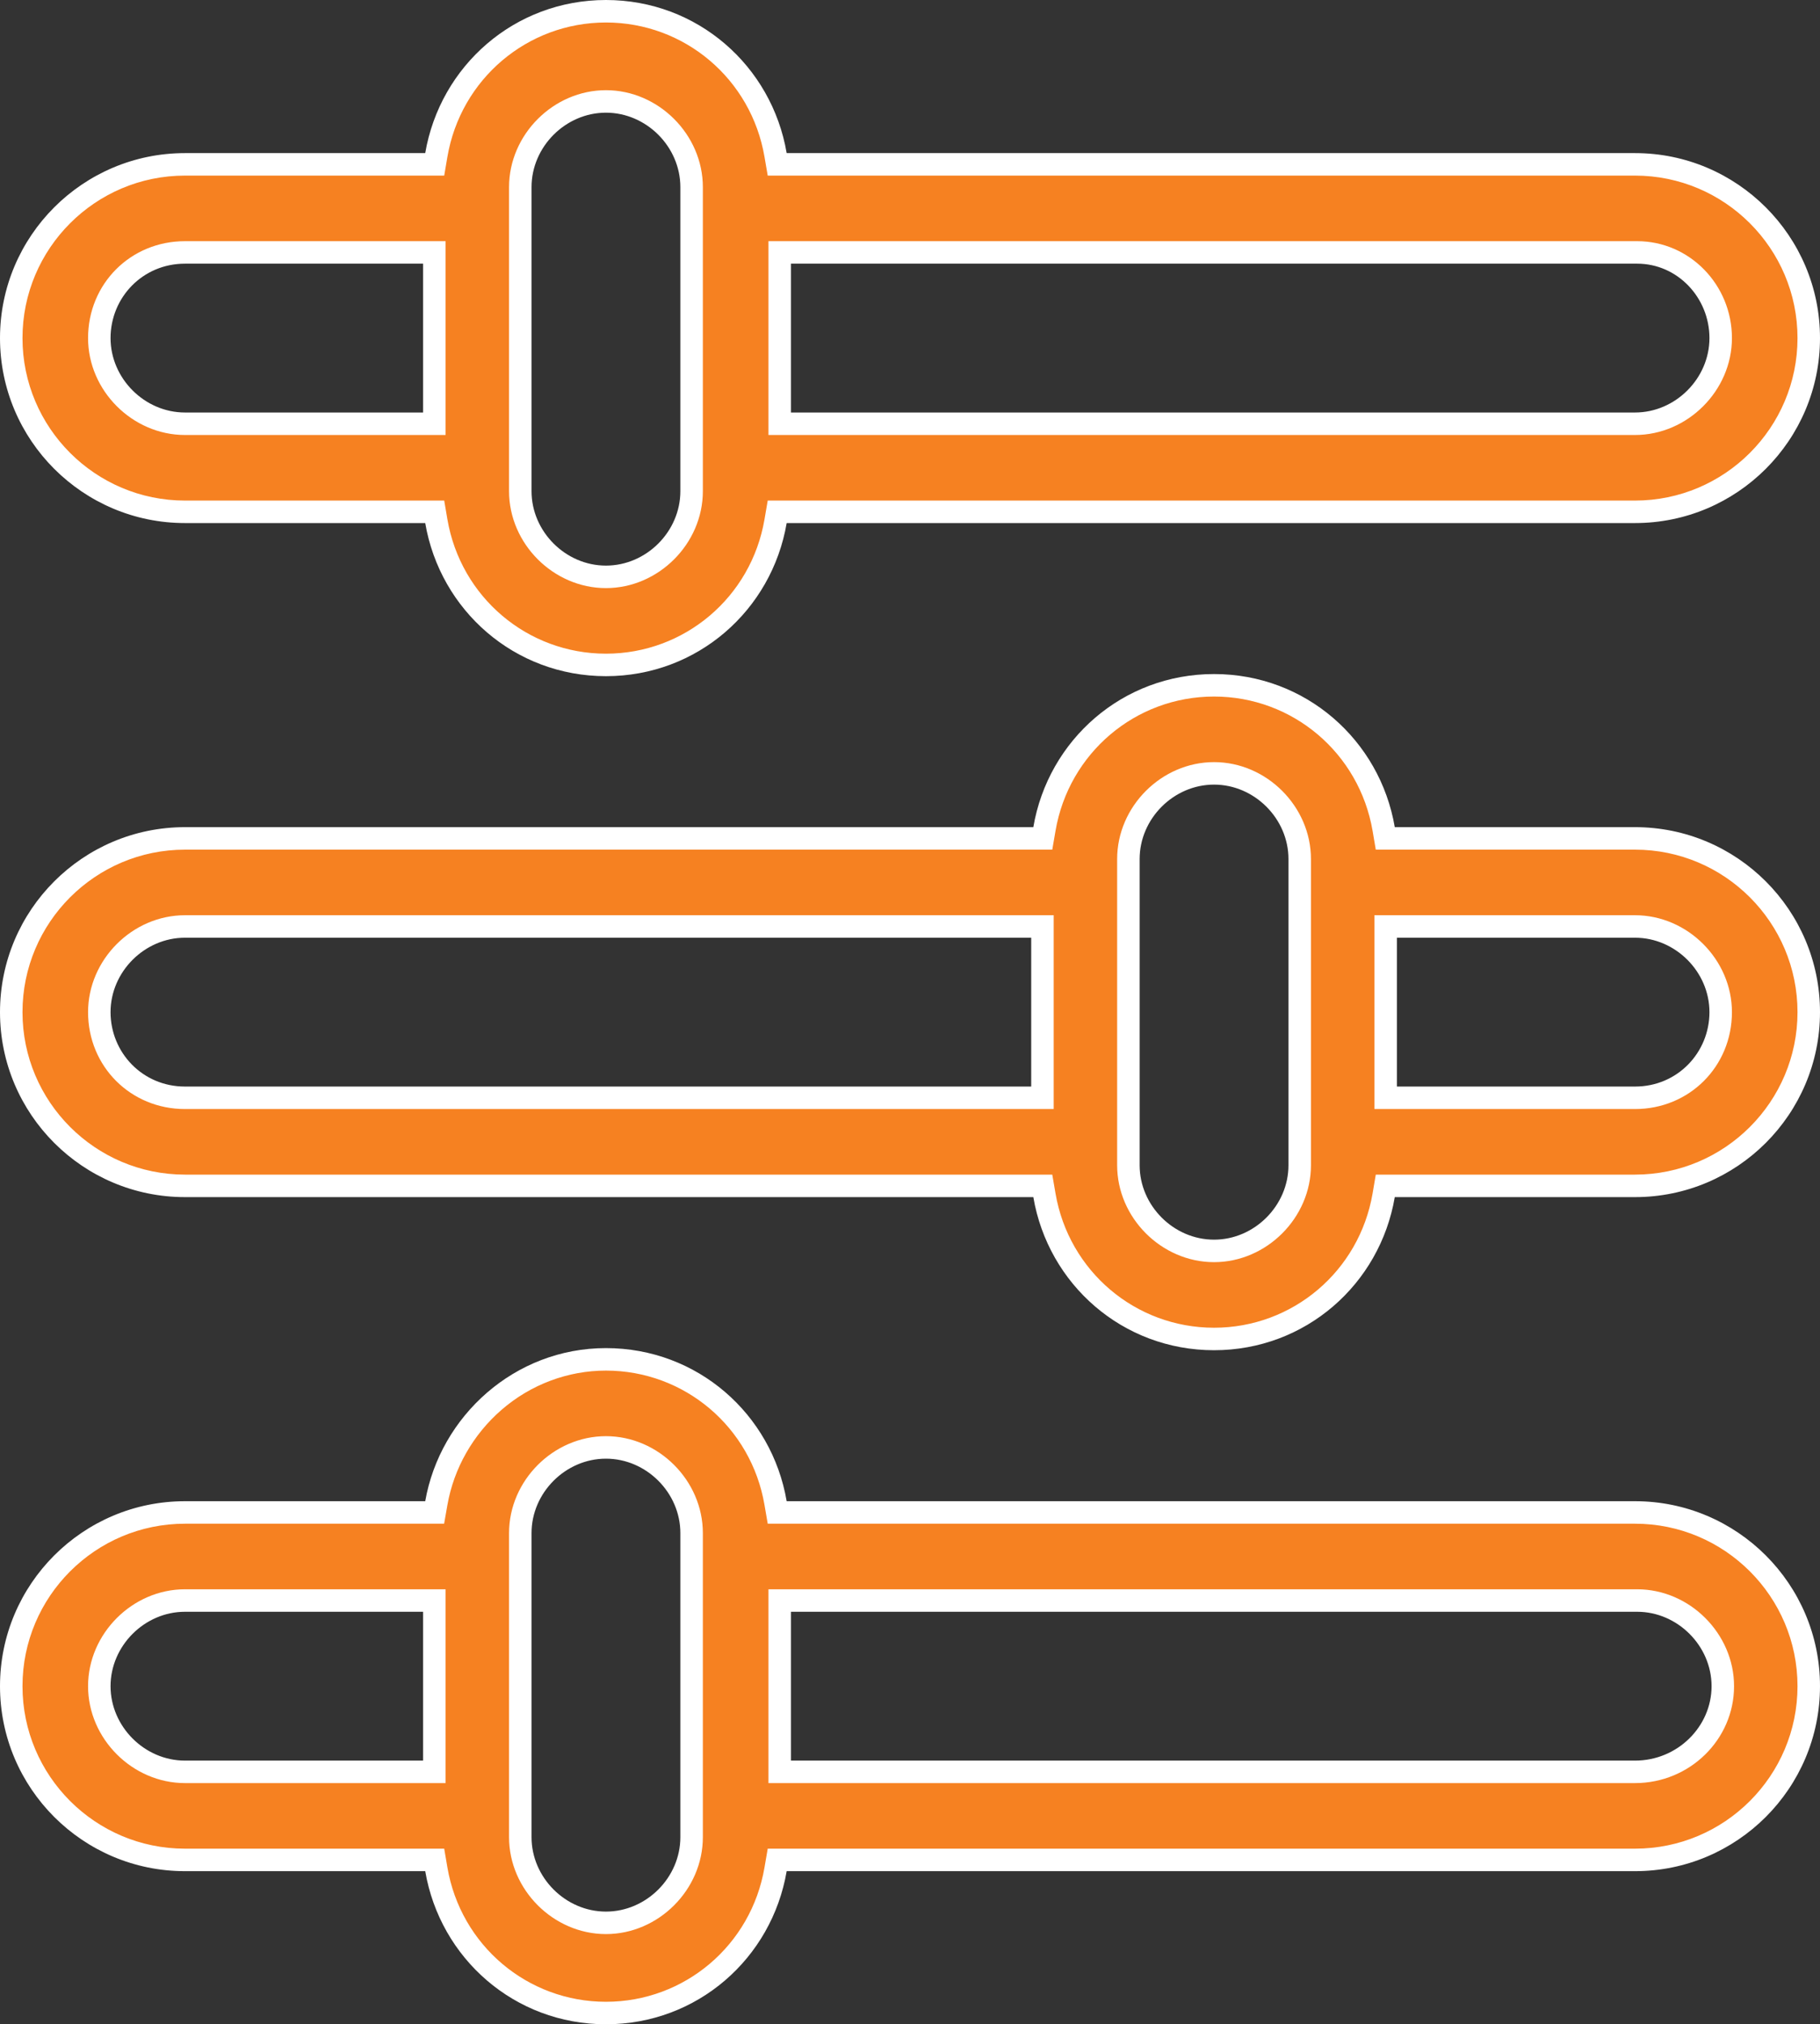
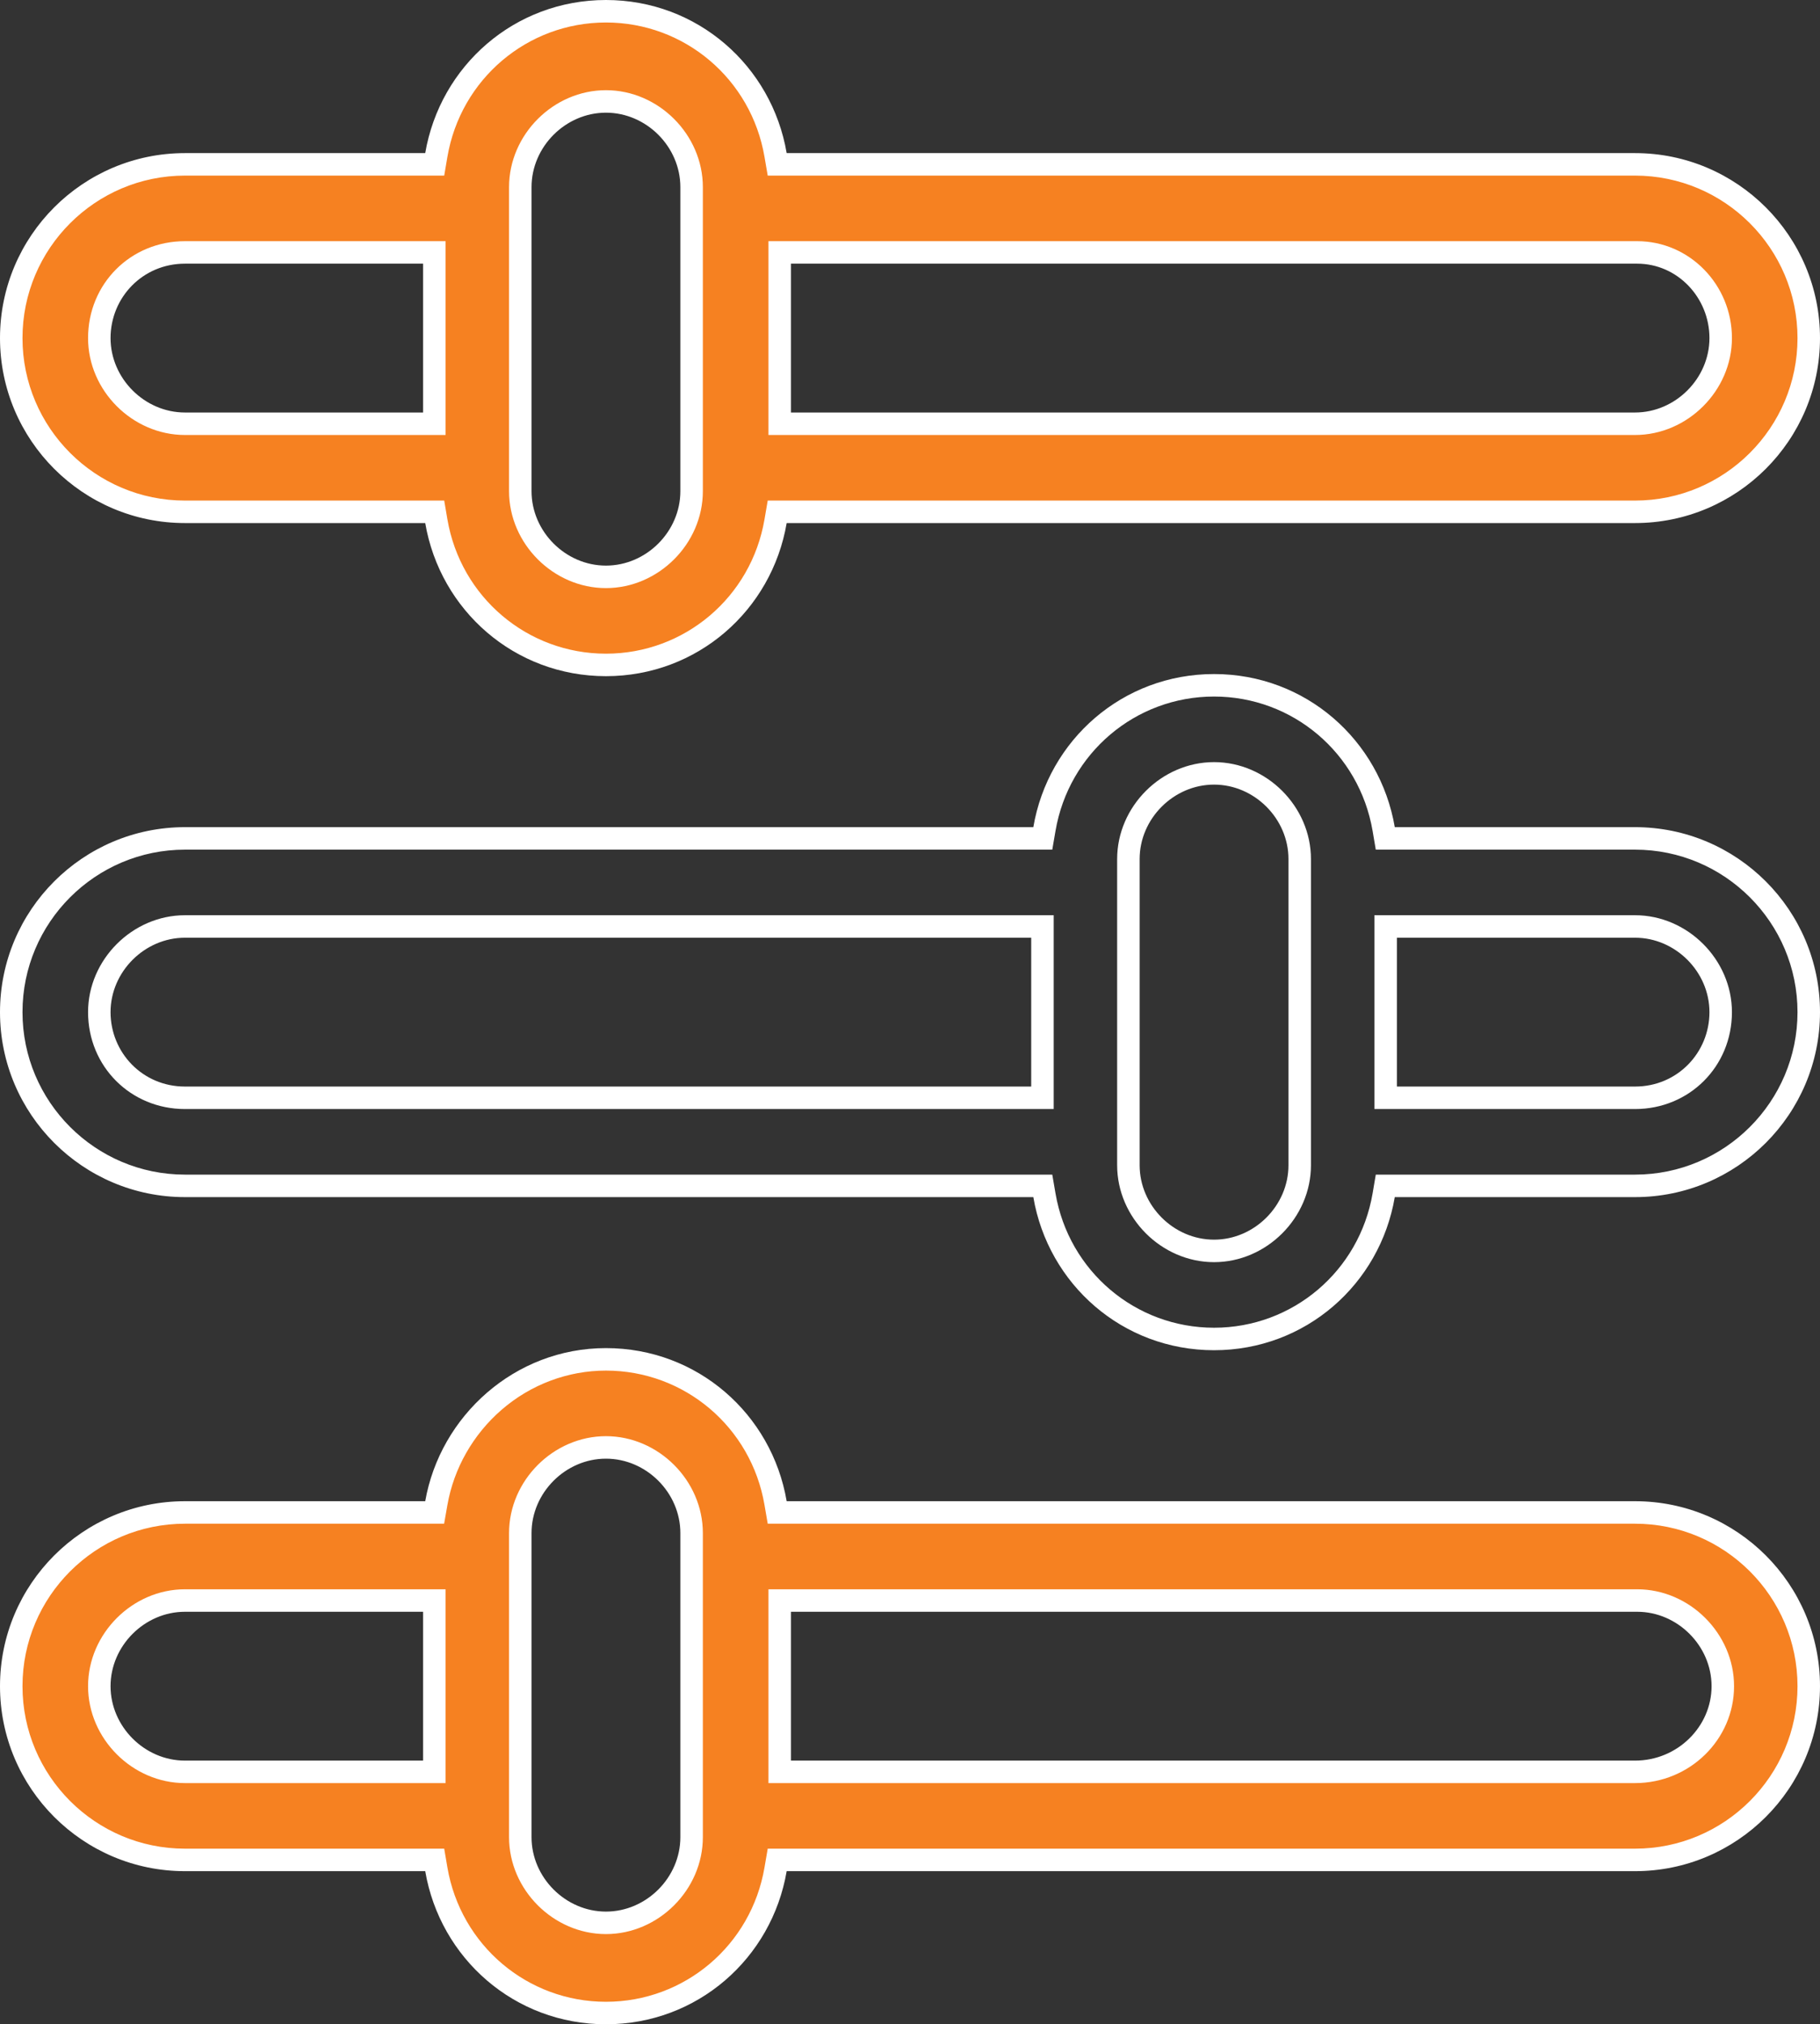
<svg xmlns="http://www.w3.org/2000/svg" width="56.647" height="63" viewBox="0 0 56.647 63">
  <rect x="0" y="0" width="56.647" height="63" fill="#333333" stroke="none" />
  <g id="legacy_systems" transform="translate(-7.2 -2.4)">
    <g id="Group_24813" data-name="Group 24813" transform="translate(7.2 2.4)">
      <g id="Path_31656" data-name="Path 31656" transform="translate(-7.2 -23.844)" fill="#f68121">
        <path d="M 26.06 86.494 C 23.443 86.494 21.223 84.613 20.78 82.021 L 20.731 81.729 L 20.435 81.729 L 12.957 81.729 C 9.976 81.729 7.55 79.304 7.55 76.322 C 7.55 73.34 9.976 70.915 12.957 70.915 L 20.435 70.915 L 20.729 70.915 L 20.78 70.625 C 20.994 69.403 21.634 68.277 22.584 67.454 C 23.554 66.613 24.789 66.15 26.06 66.15 C 28.677 66.15 30.898 68.031 31.34 70.624 L 31.39 70.915 L 31.685 70.915 L 58.09 70.915 C 61.071 70.915 63.497 73.34 63.497 76.322 C 63.497 79.304 61.071 81.729 58.09 81.729 L 31.685 81.729 L 31.39 81.729 L 31.34 82.021 C 30.898 84.613 28.677 86.494 26.06 86.494 Z M 26.06 68.891 C 24.615 68.891 23.394 70.112 23.394 71.557 L 23.394 81.021 C 23.394 82.466 24.615 83.687 26.06 83.687 C 27.506 83.687 28.726 82.466 28.726 81.021 L 28.726 71.557 C 28.726 70.112 27.506 68.891 26.06 68.891 Z M 31.468 73.656 L 31.468 74.006 L 31.468 78.638 L 31.468 78.988 L 31.818 78.988 L 58.09 78.988 C 59.596 78.988 60.822 77.792 60.822 76.322 C 60.822 74.877 59.601 73.656 58.156 73.656 L 31.818 73.656 L 31.468 73.656 Z M 12.957 73.656 C 11.512 73.656 10.291 74.877 10.291 76.322 C 10.291 77.767 11.512 78.988 12.957 78.988 L 20.369 78.988 L 20.719 78.988 L 20.719 78.638 L 20.719 74.006 L 20.719 73.656 L 20.369 73.656 L 12.957 73.656 Z" stroke="none" />
        <path d="M 26.06 66.5 C 24.873 66.5 23.72 66.933 22.813 67.719 C 21.924 68.489 21.325 69.542 21.125 70.685 L 21.023 71.265 L 12.957 71.265 C 10.169 71.265 7.9 73.533 7.9 76.322 C 7.9 79.111 10.169 81.379 12.957 81.379 L 21.026 81.379 L 21.125 81.962 C 21.539 84.385 23.615 86.144 26.06 86.144 C 28.506 86.144 30.582 84.385 30.995 81.962 L 31.095 81.379 L 58.09 81.379 C 60.878 81.379 63.147 79.111 63.147 76.322 C 63.147 73.533 60.878 71.265 58.09 71.265 L 31.095 71.265 L 30.995 70.683 C 30.582 68.259 28.506 66.5 26.06 66.5 M 26.06 84.037 C 24.425 84.037 23.044 82.656 23.044 81.021 L 23.044 71.557 C 23.044 69.922 24.425 68.541 26.06 68.541 C 27.695 68.541 29.076 69.922 29.076 71.557 L 29.076 81.021 C 29.076 82.656 27.695 84.037 26.06 84.037 M 21.069 79.338 L 12.957 79.338 C 11.322 79.338 9.941 77.957 9.941 76.322 C 9.941 74.687 11.322 73.306 12.957 73.306 L 21.069 73.306 L 21.069 79.338 M 58.09 79.338 L 31.118 79.338 L 31.118 73.306 L 58.156 73.306 C 59.791 73.306 61.172 74.687 61.172 76.322 C 61.172 77.985 59.789 79.338 58.09 79.338 M 26.06 65.8 C 28.906 65.8 31.222 67.851 31.685 70.565 L 58.09 70.565 C 61.266 70.565 63.847 73.146 63.847 76.322 C 63.847 79.499 61.266 82.079 58.09 82.079 L 31.685 82.079 C 31.222 84.793 28.906 86.844 26.06 86.844 C 23.215 86.844 20.899 84.793 20.435 82.079 L 12.957 82.079 C 9.781 82.079 7.2 79.499 7.2 76.322 C 7.2 73.146 9.781 70.565 12.957 70.565 L 20.435 70.565 C 20.899 67.918 23.215 65.8 26.06 65.8 Z M 26.06 83.337 C 27.318 83.337 28.376 82.278 28.376 81.021 L 28.376 71.557 C 28.376 70.3 27.318 69.241 26.06 69.241 C 24.803 69.241 23.744 70.3 23.744 71.557 L 23.744 81.021 C 23.744 82.278 24.803 83.337 26.06 83.337 Z M 20.369 78.638 L 20.369 74.006 L 12.957 74.006 C 11.7 74.006 10.641 75.065 10.641 76.322 C 10.641 77.579 11.7 78.638 12.957 78.638 L 20.369 78.638 Z M 58.09 78.638 C 59.413 78.638 60.472 77.579 60.472 76.322 C 60.472 75.065 59.413 74.006 58.156 74.006 L 31.818 74.006 L 31.818 78.638 L 58.09 78.638 Z" stroke="none" fill="#fff" />
      </g>
      <g id="Path_31657" data-name="Path 31657" transform="translate(-7.2 -13.122)" fill="#f68121">
-         <path d="M 44.987 54.794 C 42.37 54.794 40.149 52.913 39.707 50.321 L 39.657 50.029 L 39.362 50.029 L 12.957 50.029 C 9.976 50.029 7.55 47.604 7.55 44.622 C 7.55 41.64 9.976 39.215 12.957 39.215 L 39.362 39.215 L 39.657 39.215 L 39.707 38.924 C 40.149 36.331 42.37 34.45 44.987 34.45 C 47.604 34.45 49.824 36.331 50.267 38.924 L 50.316 39.215 L 50.612 39.215 L 58.09 39.215 C 61.071 39.215 63.497 41.64 63.497 44.622 C 63.497 47.604 61.071 50.029 58.09 50.029 L 50.612 50.029 L 50.316 50.029 L 50.267 50.321 C 49.824 52.913 47.604 54.794 44.987 54.794 Z M 44.987 37.191 C 43.542 37.191 42.321 38.412 42.321 39.857 L 42.321 49.387 C 42.321 50.832 43.542 52.053 44.987 52.053 C 46.432 52.053 47.653 50.832 47.653 49.387 L 47.653 39.857 C 47.653 38.412 46.432 37.191 44.987 37.191 Z M 50.328 41.956 L 50.328 42.306 L 50.328 46.938 L 50.328 47.288 L 50.678 47.288 L 58.09 47.288 C 59.585 47.288 60.756 46.117 60.756 44.622 C 60.756 43.177 59.535 41.956 58.09 41.956 L 50.678 41.956 L 50.328 41.956 Z M 12.957 41.956 C 11.512 41.956 10.291 43.177 10.291 44.622 C 10.291 46.117 11.462 47.288 12.957 47.288 L 39.296 47.288 L 39.646 47.288 L 39.646 46.938 L 39.646 42.306 L 39.646 41.956 L 39.296 41.956 L 12.957 41.956 Z" stroke="none" />
        <path d="M 44.987 34.8 C 42.541 34.8 40.466 36.559 40.052 38.983 L 39.952 39.565 L 12.957 39.565 C 10.169 39.565 7.9 41.833 7.9 44.622 C 7.9 47.411 10.169 49.679 12.957 49.679 L 39.952 49.679 L 40.052 50.262 C 40.466 52.685 42.541 54.444 44.987 54.444 C 47.433 54.444 49.508 52.685 49.922 50.262 L 50.021 49.679 L 58.09 49.679 C 60.878 49.679 63.147 47.411 63.147 44.622 C 63.147 41.833 60.878 39.565 58.09 39.565 L 50.021 39.565 L 49.922 38.983 C 49.508 36.559 47.433 34.8 44.987 34.8 M 44.987 52.403 C 43.352 52.403 41.971 51.022 41.971 49.387 L 41.971 39.857 C 41.971 38.222 43.352 36.841 44.987 36.841 C 46.622 36.841 48.003 38.222 48.003 39.857 L 48.003 49.387 C 48.003 51.022 46.622 52.403 44.987 52.403 M 39.996 47.638 L 12.957 47.638 C 11.266 47.638 9.941 46.313 9.941 44.622 C 9.941 42.987 11.322 41.606 12.957 41.606 L 39.996 41.606 L 39.996 47.638 M 58.09 47.638 L 49.978 47.638 L 49.978 41.606 L 58.09 41.606 C 59.725 41.606 61.106 42.987 61.106 44.622 C 61.106 46.313 59.781 47.638 58.09 47.638 M 44.987 34.1 C 47.832 34.1 50.149 36.151 50.612 38.865 L 58.09 38.865 C 61.266 38.865 63.847 41.446 63.847 44.622 C 63.847 47.799 61.266 50.379 58.09 50.379 L 50.612 50.379 C 50.149 53.093 47.832 55.144 44.987 55.144 C 42.141 55.144 39.825 53.093 39.362 50.379 L 12.957 50.379 C 9.781 50.379 7.2 47.799 7.2 44.622 C 7.2 41.446 9.781 38.865 12.957 38.865 L 39.362 38.865 C 39.825 36.151 42.141 34.1 44.987 34.1 Z M 44.987 51.703 C 46.244 51.703 47.303 50.644 47.303 49.387 L 47.303 39.857 C 47.303 38.6 46.244 37.541 44.987 37.541 C 43.729 37.541 42.671 38.6 42.671 39.857 L 42.671 49.387 C 42.671 50.644 43.729 51.703 44.987 51.703 Z M 39.296 46.938 L 39.296 42.306 L 12.957 42.306 C 11.7 42.306 10.641 43.365 10.641 44.622 C 10.641 45.879 11.634 46.938 12.957 46.938 L 39.296 46.938 Z M 58.09 46.938 C 59.413 46.938 60.406 45.879 60.406 44.622 C 60.406 43.365 59.347 42.306 58.09 42.306 L 50.678 42.306 L 50.678 46.938 L 58.09 46.938 Z" stroke="none" fill="#fff" />
      </g>
      <g id="Path_31658" data-name="Path 31658" transform="translate(-7.2 -2.4)" fill="#f68121">
        <path d="M 26.06 23.094 C 23.443 23.094 21.223 21.213 20.78 18.621 L 20.731 18.329 L 20.435 18.329 L 12.957 18.329 C 9.976 18.329 7.55 15.904 7.55 12.922 C 7.55 9.94 9.976 7.515 12.957 7.515 L 20.435 7.515 L 20.731 7.515 L 20.78 7.224 C 21.223 4.631 23.443 2.75 26.06 2.75 C 28.677 2.75 30.898 4.631 31.34 7.224 L 31.39 7.515 L 31.685 7.515 L 58.09 7.515 C 61.071 7.515 63.497 9.94 63.497 12.922 C 63.497 15.904 61.071 18.329 58.09 18.329 L 31.685 18.329 L 31.39 18.329 L 31.34 18.621 C 30.898 21.213 28.677 23.094 26.06 23.094 Z M 26.06 5.557 C 24.615 5.557 23.394 6.778 23.394 8.224 L 23.394 17.687 C 23.394 19.132 24.615 20.353 26.06 20.353 C 27.506 20.353 28.726 19.132 28.726 17.687 L 28.726 8.224 C 28.726 6.778 27.506 5.557 26.06 5.557 Z M 31.468 10.256 L 31.468 10.606 L 31.468 15.238 L 31.468 15.588 L 31.818 15.588 L 58.09 15.588 C 59.535 15.588 60.756 14.367 60.756 12.922 C 60.756 11.452 59.59 10.256 58.156 10.256 L 31.818 10.256 L 31.468 10.256 Z M 12.957 10.256 C 11.462 10.256 10.291 11.427 10.291 12.922 C 10.291 14.367 11.512 15.588 12.957 15.588 L 20.369 15.588 L 20.719 15.588 L 20.719 15.238 L 20.719 10.606 L 20.719 10.256 L 20.369 10.256 L 12.957 10.256 Z" stroke="none" />
        <path d="M 26.06 22.744 C 28.506 22.744 30.582 20.985 30.995 18.562 L 31.095 17.979 L 58.09 17.979 C 60.878 17.979 63.147 15.711 63.147 12.922 C 63.147 10.133 60.878 7.865 58.09 7.865 L 31.095 7.865 L 30.995 7.283 C 30.582 4.859 28.506 3.1 26.06 3.1 C 23.615 3.1 21.539 4.859 21.125 7.283 L 21.026 7.865 L 12.957 7.865 C 10.169 7.865 7.9 10.133 7.9 12.922 C 7.9 15.711 10.169 17.979 12.957 17.979 L 21.026 17.979 L 21.125 18.562 C 21.539 20.985 23.615 22.744 26.06 22.744 M 26.06 5.207 C 27.695 5.207 29.076 6.589 29.076 8.224 L 29.076 17.687 C 29.076 19.322 27.695 20.703 26.06 20.703 C 24.425 20.703 23.044 19.322 23.044 17.687 L 23.044 8.224 C 23.044 6.589 24.425 5.207 26.06 5.207 M 31.118 9.906 L 58.156 9.906 C 59.783 9.906 61.106 11.259 61.106 12.922 C 61.106 14.557 59.725 15.938 58.09 15.938 L 31.118 15.938 L 31.118 9.906 M 12.957 9.906 L 21.069 9.906 L 21.069 15.938 L 12.957 15.938 C 11.322 15.938 9.941 14.557 9.941 12.922 C 9.941 11.231 11.266 9.906 12.957 9.906 M 26.06 23.444 C 23.215 23.444 20.899 21.393 20.435 18.679 L 12.957 18.679 C 9.781 18.679 7.2 16.099 7.2 12.922 C 7.2 9.746 9.781 7.165 12.957 7.165 L 20.435 7.165 C 20.899 4.451 23.215 2.4 26.06 2.4 C 28.906 2.4 31.222 4.451 31.685 7.165 L 58.09 7.165 C 61.266 7.165 63.847 9.746 63.847 12.922 C 63.847 16.099 61.266 18.679 58.09 18.679 L 31.685 18.679 C 31.222 21.393 28.906 23.444 26.06 23.444 Z M 26.06 5.907 C 24.803 5.907 23.744 6.966 23.744 8.224 L 23.744 17.687 C 23.744 18.944 24.803 20.003 26.06 20.003 C 27.318 20.003 28.376 18.944 28.376 17.687 L 28.376 8.224 C 28.376 6.966 27.318 5.907 26.06 5.907 Z M 31.818 10.606 L 31.818 15.238 L 58.09 15.238 C 59.347 15.238 60.406 14.179 60.406 12.922 C 60.406 11.665 59.413 10.606 58.156 10.606 L 31.818 10.606 Z M 12.957 10.606 C 11.634 10.606 10.641 11.665 10.641 12.922 C 10.641 14.179 11.7 15.238 12.957 15.238 L 20.369 15.238 L 20.369 10.606 L 12.957 10.606 Z" stroke="none" fill="#fff" />
      </g>
    </g>
  </g>
</svg>